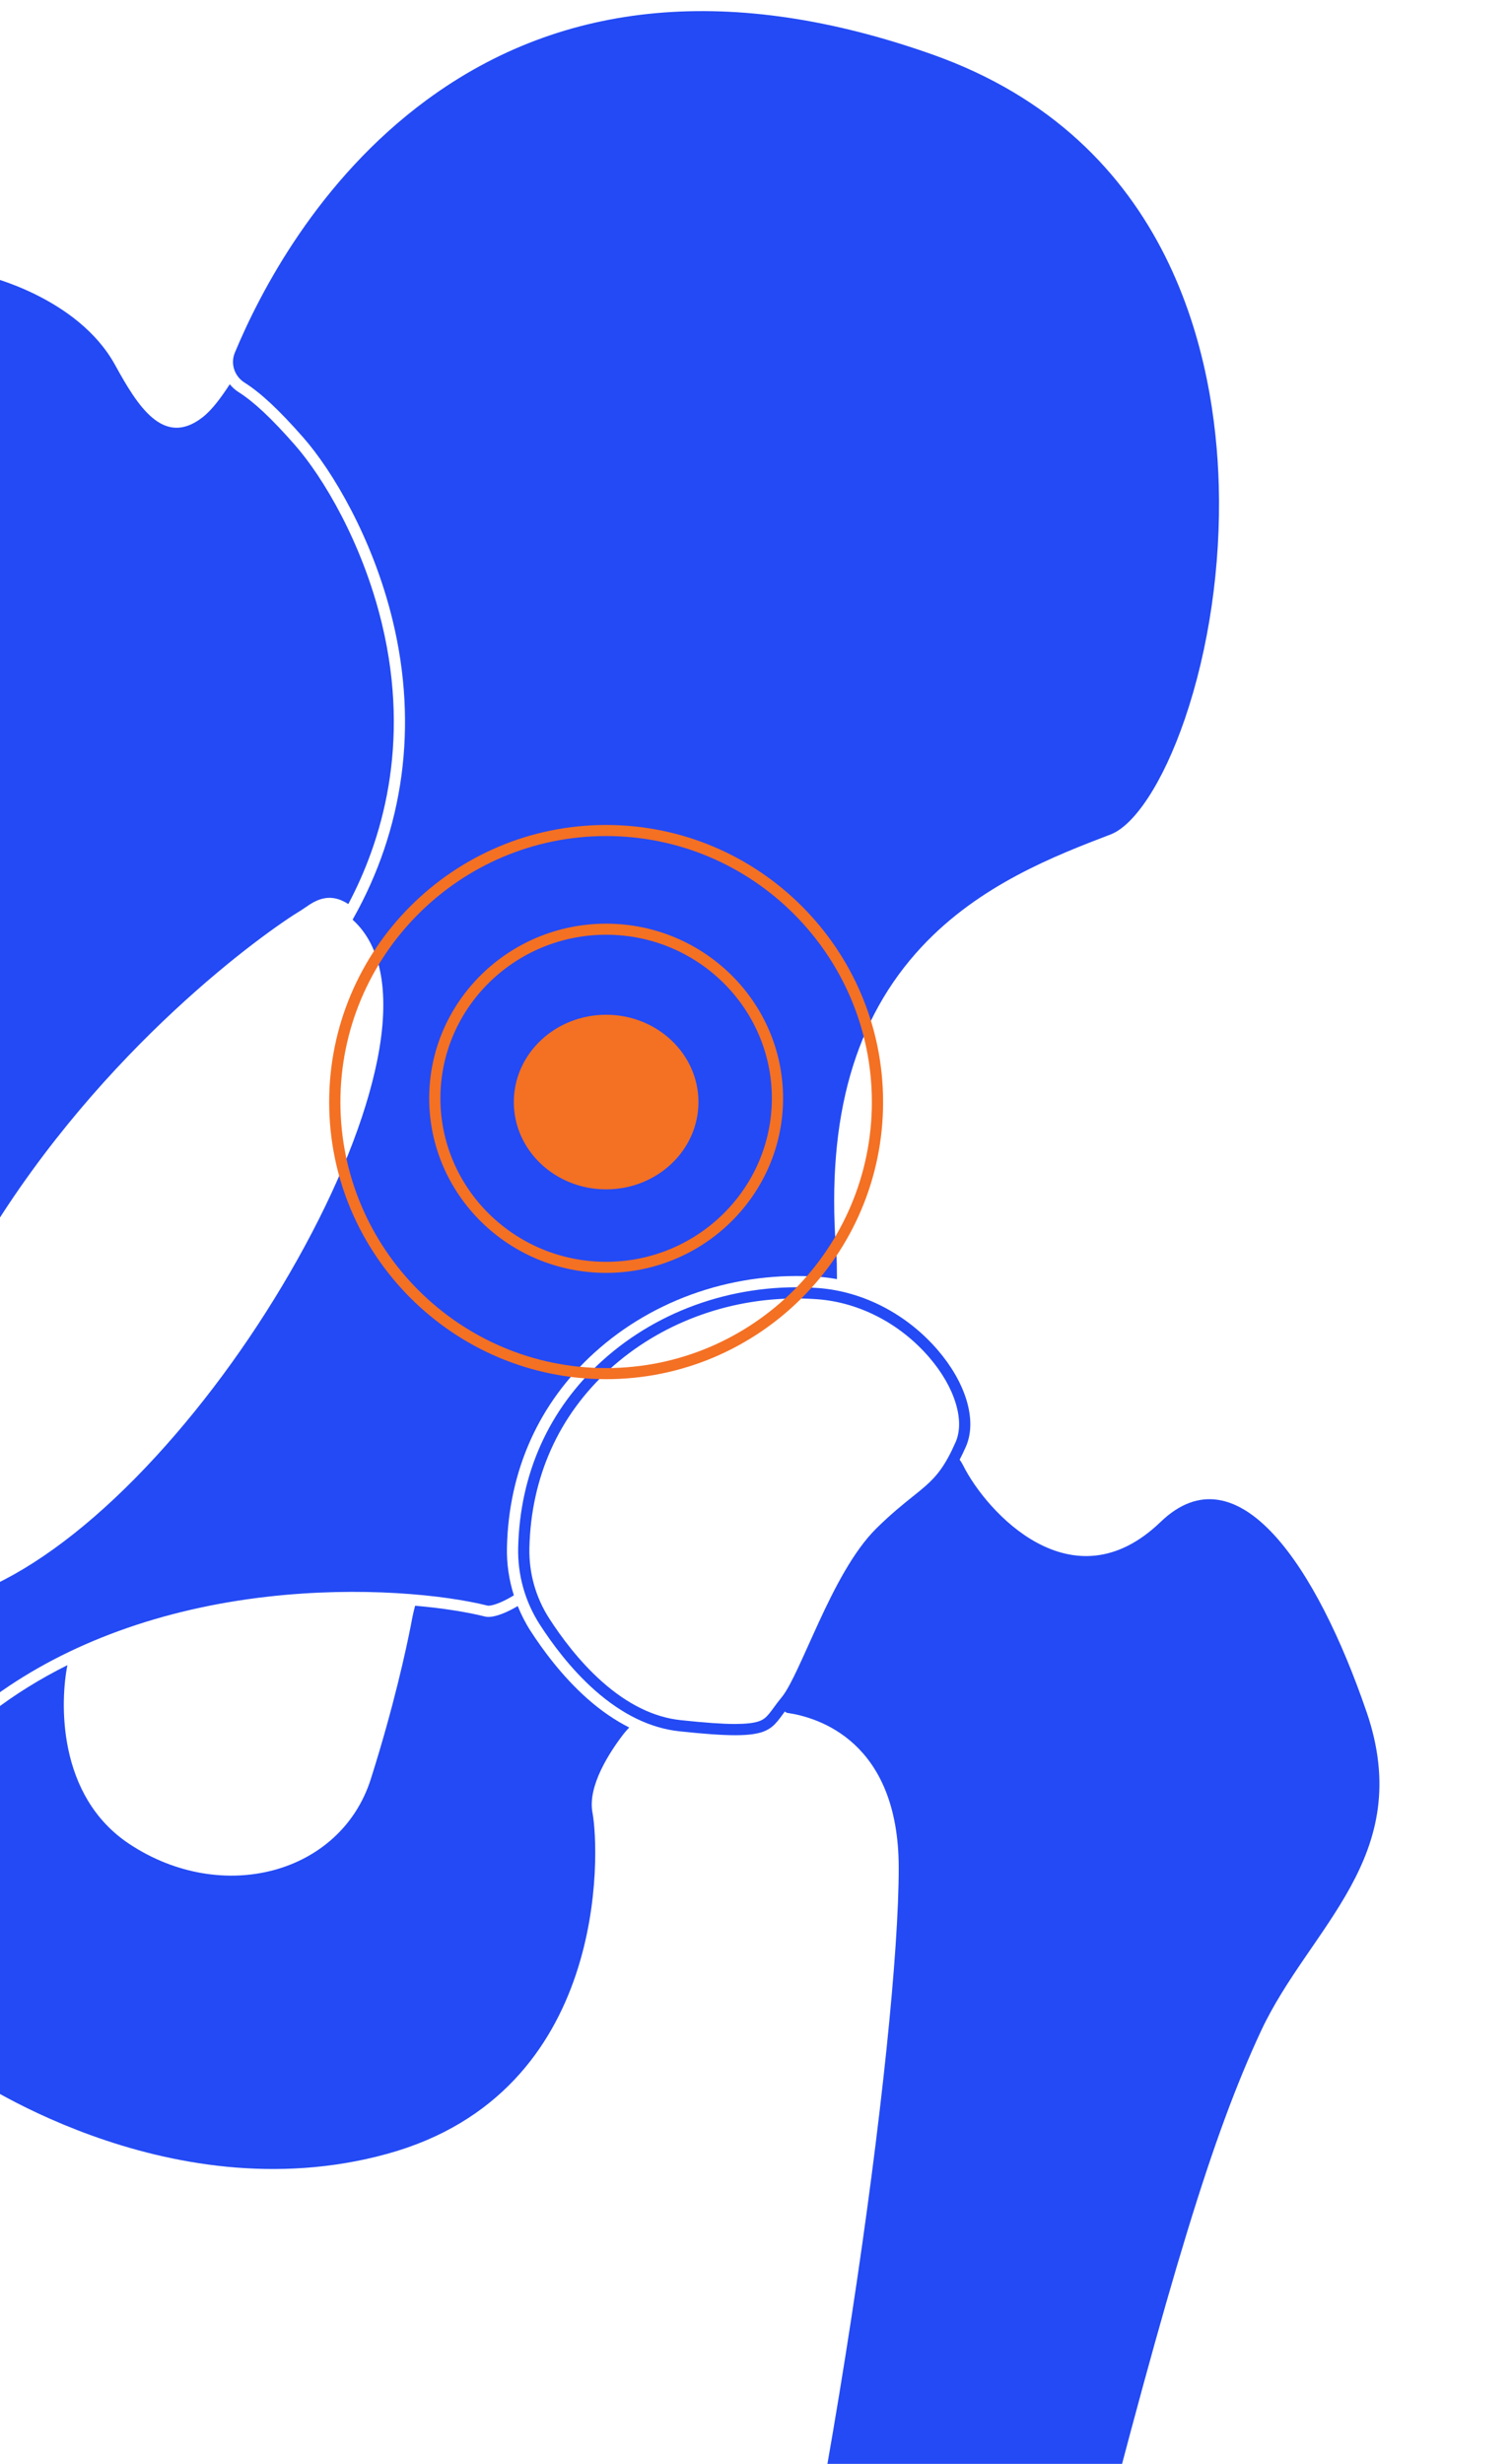
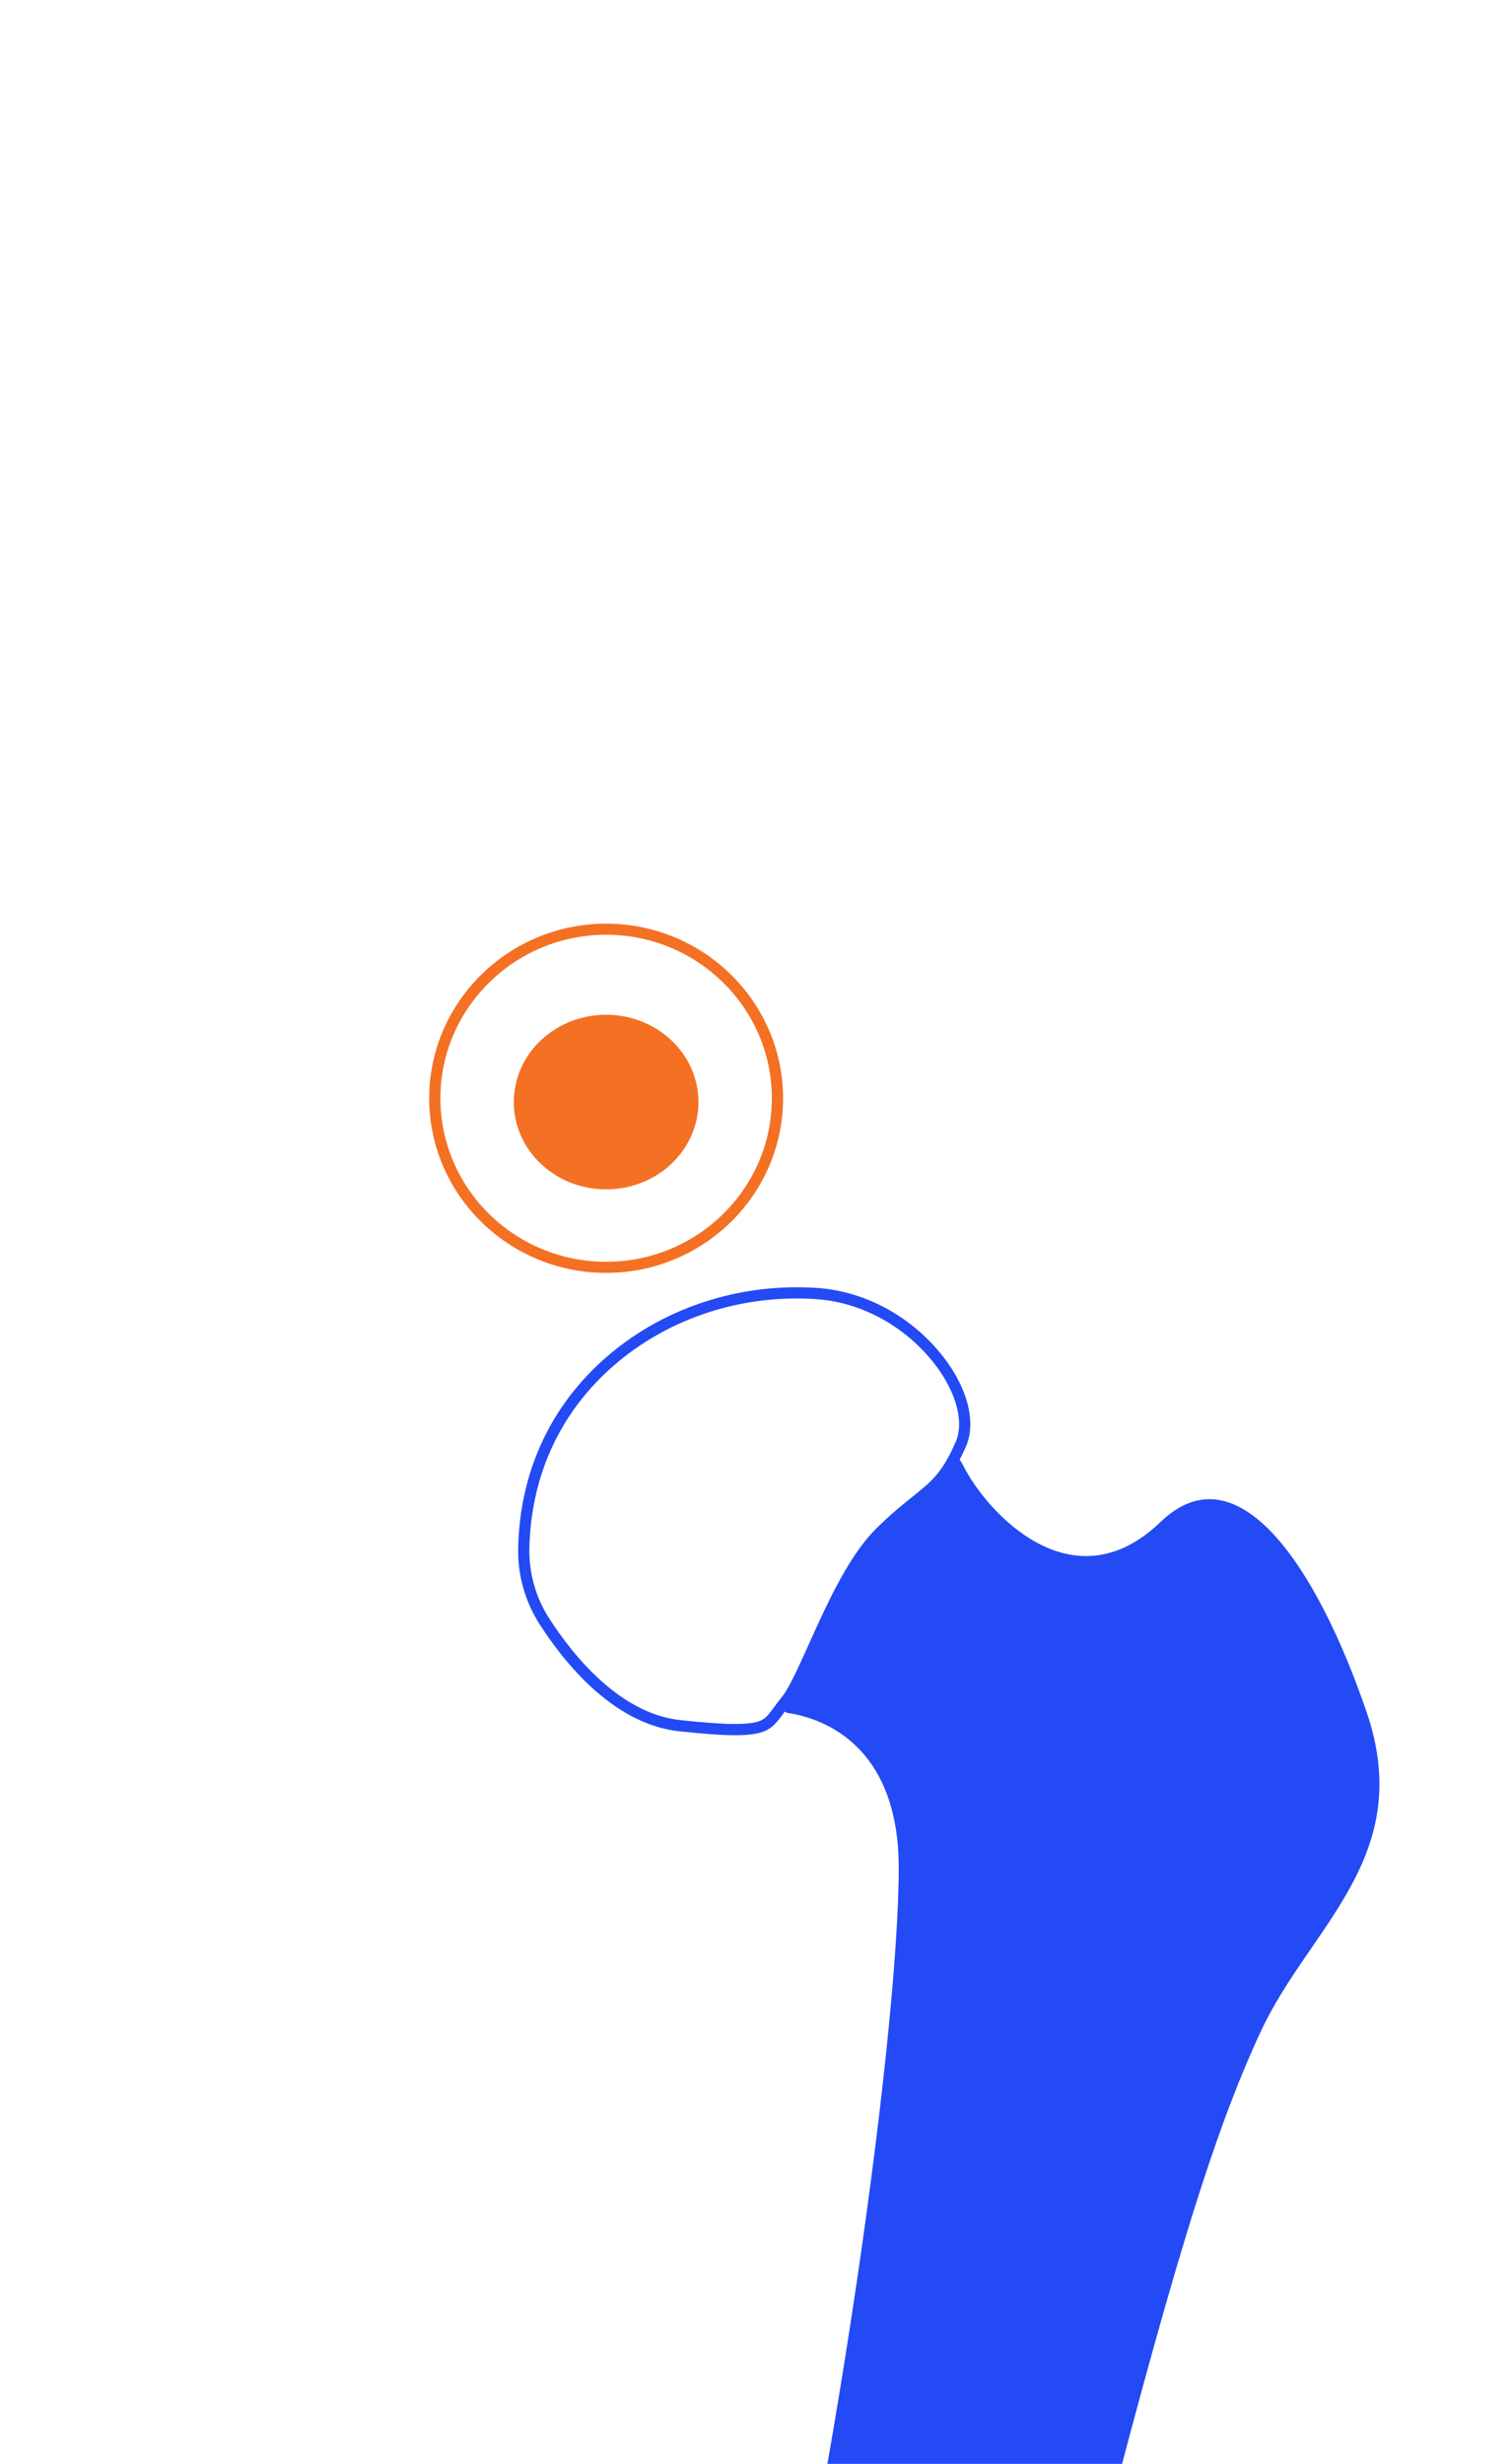
<svg xmlns="http://www.w3.org/2000/svg" id="Ebene_1" width="71.261mm" height="116.064mm" viewBox="0 0 202 329">
  <defs>
    <style>.cls-1{fill:#f47023;}.cls-1,.cls-2{stroke-width:0px;}.cls-2{fill:#234af4;}</style>
  </defs>
  <path class="cls-2" d="M182.569,228.592c-6.622-19.345-17.206-35.298-27.522-25.363-11.796,11.358-23.278-1.37-26.36-7.526-.139-.277-.308-.573-.484-.787.274-.526.55-1.088.834-1.735.76-1.726.793-3.864.097-6.184-.675-2.251-2.002-4.57-3.837-6.706-4.124-4.803-9.926-7.826-15.92-8.296-10.706-.781-21.256,2.755-28.942,9.729-7.103,6.445-10.978,15.062-11.208,24.92-.085,3.664.917,7.226,2.899,10.299,1.55,2.404,4.081,5.874,7.33,8.749,3.65,3.229,7.45,5.075,11.294,5.486,3.294.353,5.648.52,7.408.524h.079c1.667,0,2.852-.15,3.724-.472.94-.345,1.473-.875,1.911-1.398.217-.26.43-.547.721-.942l.068-.094c.06-.082.131-.175.195-.262.094.095.21.171.362.193,4.036.59,14.846,3.753,14.85,20.692.005,22.183-9.054,89.832-23.456,144.548-13.021,49.469-25.5,119.216-25.5,119.216h31.71s31.641-124.554,42.582-166.961c10.941-42.407,16.559-61.09,23.065-75.029,6.505-13.938,20.725-23.257,14.103-42.602ZM104.444,226.619c-.39.469-.71.903-1.007,1.308l-.096.131c-.229.311-.425.577-.623.814-.425.508-.771.766-1.277.951-.705.26-1.775.374-3.281.38-1.706-.005-4.01-.169-7.252-.517-3.528-.376-7.047-2.098-10.459-5.117-3.122-2.762-5.564-6.113-7.063-8.438-1.818-2.82-2.738-6.089-2.66-9.451.22-9.437,3.925-17.682,10.716-23.845,6.702-6.081,15.678-9.449,24.98-9.449.943,0,1.892.035,2.84.105,5.599.438,11.028,3.273,14.896,7.776,1.7,1.979,2.924,4.108,3.538,6.161.593,1.973.582,3.753-.032,5.148-1.384,3.149-2.526,4.534-4.031,5.861-.485.429-1.03.863-1.708,1.406-1.298,1.04-2.912,2.334-4.855,4.254-3.08,3.045-5.61,8.035-7.679,12.515-.429.927-.835,1.829-1.226,2.696l-.132.294c-.516,1.146-1.003,2.227-1.47,3.218-.584,1.238-1.439,2.979-2.119,3.798Z" />
-   <path class="cls-2" d="M40.274,121.519c1.127-.677,3.235-2.79,6.258-.797,4.388-8.278,8.402-21.143,4.5-37.397-2.602-10.837-7.894-19.653-11.636-23.909-3.142-3.574-5.468-5.755-7.543-7.07-.452-.287-.833-.643-1.154-1.038-1.169,1.786-2.36,3.42-3.639,4.415-5.246,4.081-8.706-1.574-11.692-7C10.383,39.667-1.888,36.834-1.888,36.834v128.76c15.592-25.758,37.442-41.241,42.162-44.074Z" />
-   <path class="cls-2" d="M84.061,230.674c-1.901-.962-3.773-2.242-5.6-3.859-3.38-2.991-5.997-6.578-7.596-9.06-.676-1.049-1.234-2.154-1.696-3.295-.632.369-1.259.692-1.839.931-.533.218-1.011.368-1.422.447-.442.087-.815.094-1.105.02-2.306-.58-5.518-1.112-9.343-1.445-.294,1.036-.501,2.266-.584,2.684-.591,3.005-2.235,10.679-5.331,20.444-4.017,12.669-19.825,16.892-32.227,8.71-9.808-6.471-9.251-19.229-8.313-23.902-3.608,1.796-6.956,3.868-10.001,6.2l-1.206.924v-.911c-1.697,1.686-2.832,2.971-2.832,2.971v45.013s27.069,19.238,56.763,11.056,28.384-40.471,27.423-45.574c-.672-3.569,2.331-8.128,4.196-10.546.115-.149.375-.438.713-.81Z" />
-   <path class="cls-2" d="M162.826,64.856c-.45-16.621-6.03-46.206-38.331-57.606C97.954-2.117,75.247-.067,57.011,13.341c-14.541,10.693-22.303,25.738-25.636,33.754-.604,1.454-.066,3.129,1.281,3.984,2.2,1.395,4.626,3.661,7.866,7.347,3.855,4.385,9.302,13.445,11.968,24.549,3.342,13.922,1.492,27.675-5.351,39.771-.023.041-.015.081.021.114,3.882,3.514,5.001,9.992,3.237,18.735-1.559,7.723-5.233,16.896-10.626,26.529-5.366,9.583-11.905,18.686-18.911,26.323-7.293,7.954-14.739,13.865-21.562,17.124v14.89c9.742-7.071,22.291-11.645,36.404-13.251,12.549-1.43,23.719-.247,29.47,1.196.002,0,.13.024.451-.038.316-.061.698-.183,1.137-.362.59-.244,1.239-.585,1.892-.981-.652-2.058-.975-4.217-.924-6.415.24-10.28,4.277-19.263,11.677-25.978,8.002-7.261,18.967-10.95,30.085-10.133h.006c.783.061,1.557.163,2.321.303-.005-1.494-.026-2.704-.07-3.243l-.07-.861c-1.247-17.503,2.505-30.679,11.468-40.28,7.742-8.295,17.853-12.168,25.235-14.997,1.553-.595,3.271-2.271,4.971-4.848,1.791-2.713,3.494-6.354,4.927-10.527,3.225-9.399,4.84-20.476,4.55-31.191Z" />
-   <path class="cls-1" d="M80.978,184.159c-20.402,0-37.001-16.598-37.001-37s16.598-37.001,37.001-37.001,37.001,16.598,37.001,37.001-16.598,37-37.001,37ZM80.978,111.637c-19.575,0-35.501,15.935-35.501,35.522s15.926,35.521,35.501,35.521,35.501-15.934,35.501-35.521-15.926-35.522-35.501-35.522Z" />
  <ellipse class="cls-1" cx="80.978" cy="147.158" rx="12.334" ry="11.658" />
  <path class="cls-1" d="M80.978,169.967c-13.034,0-23.639-10.459-23.639-23.315s10.605-23.315,23.639-23.315,23.639,10.459,23.639,23.315-10.605,23.315-23.639,23.315ZM80.978,124.816c-12.208,0-22.139,9.795-22.139,21.836s9.931,21.836,22.139,21.836,22.139-9.795,22.139-21.836-9.931-21.836-22.139-21.836Z" />
</svg>